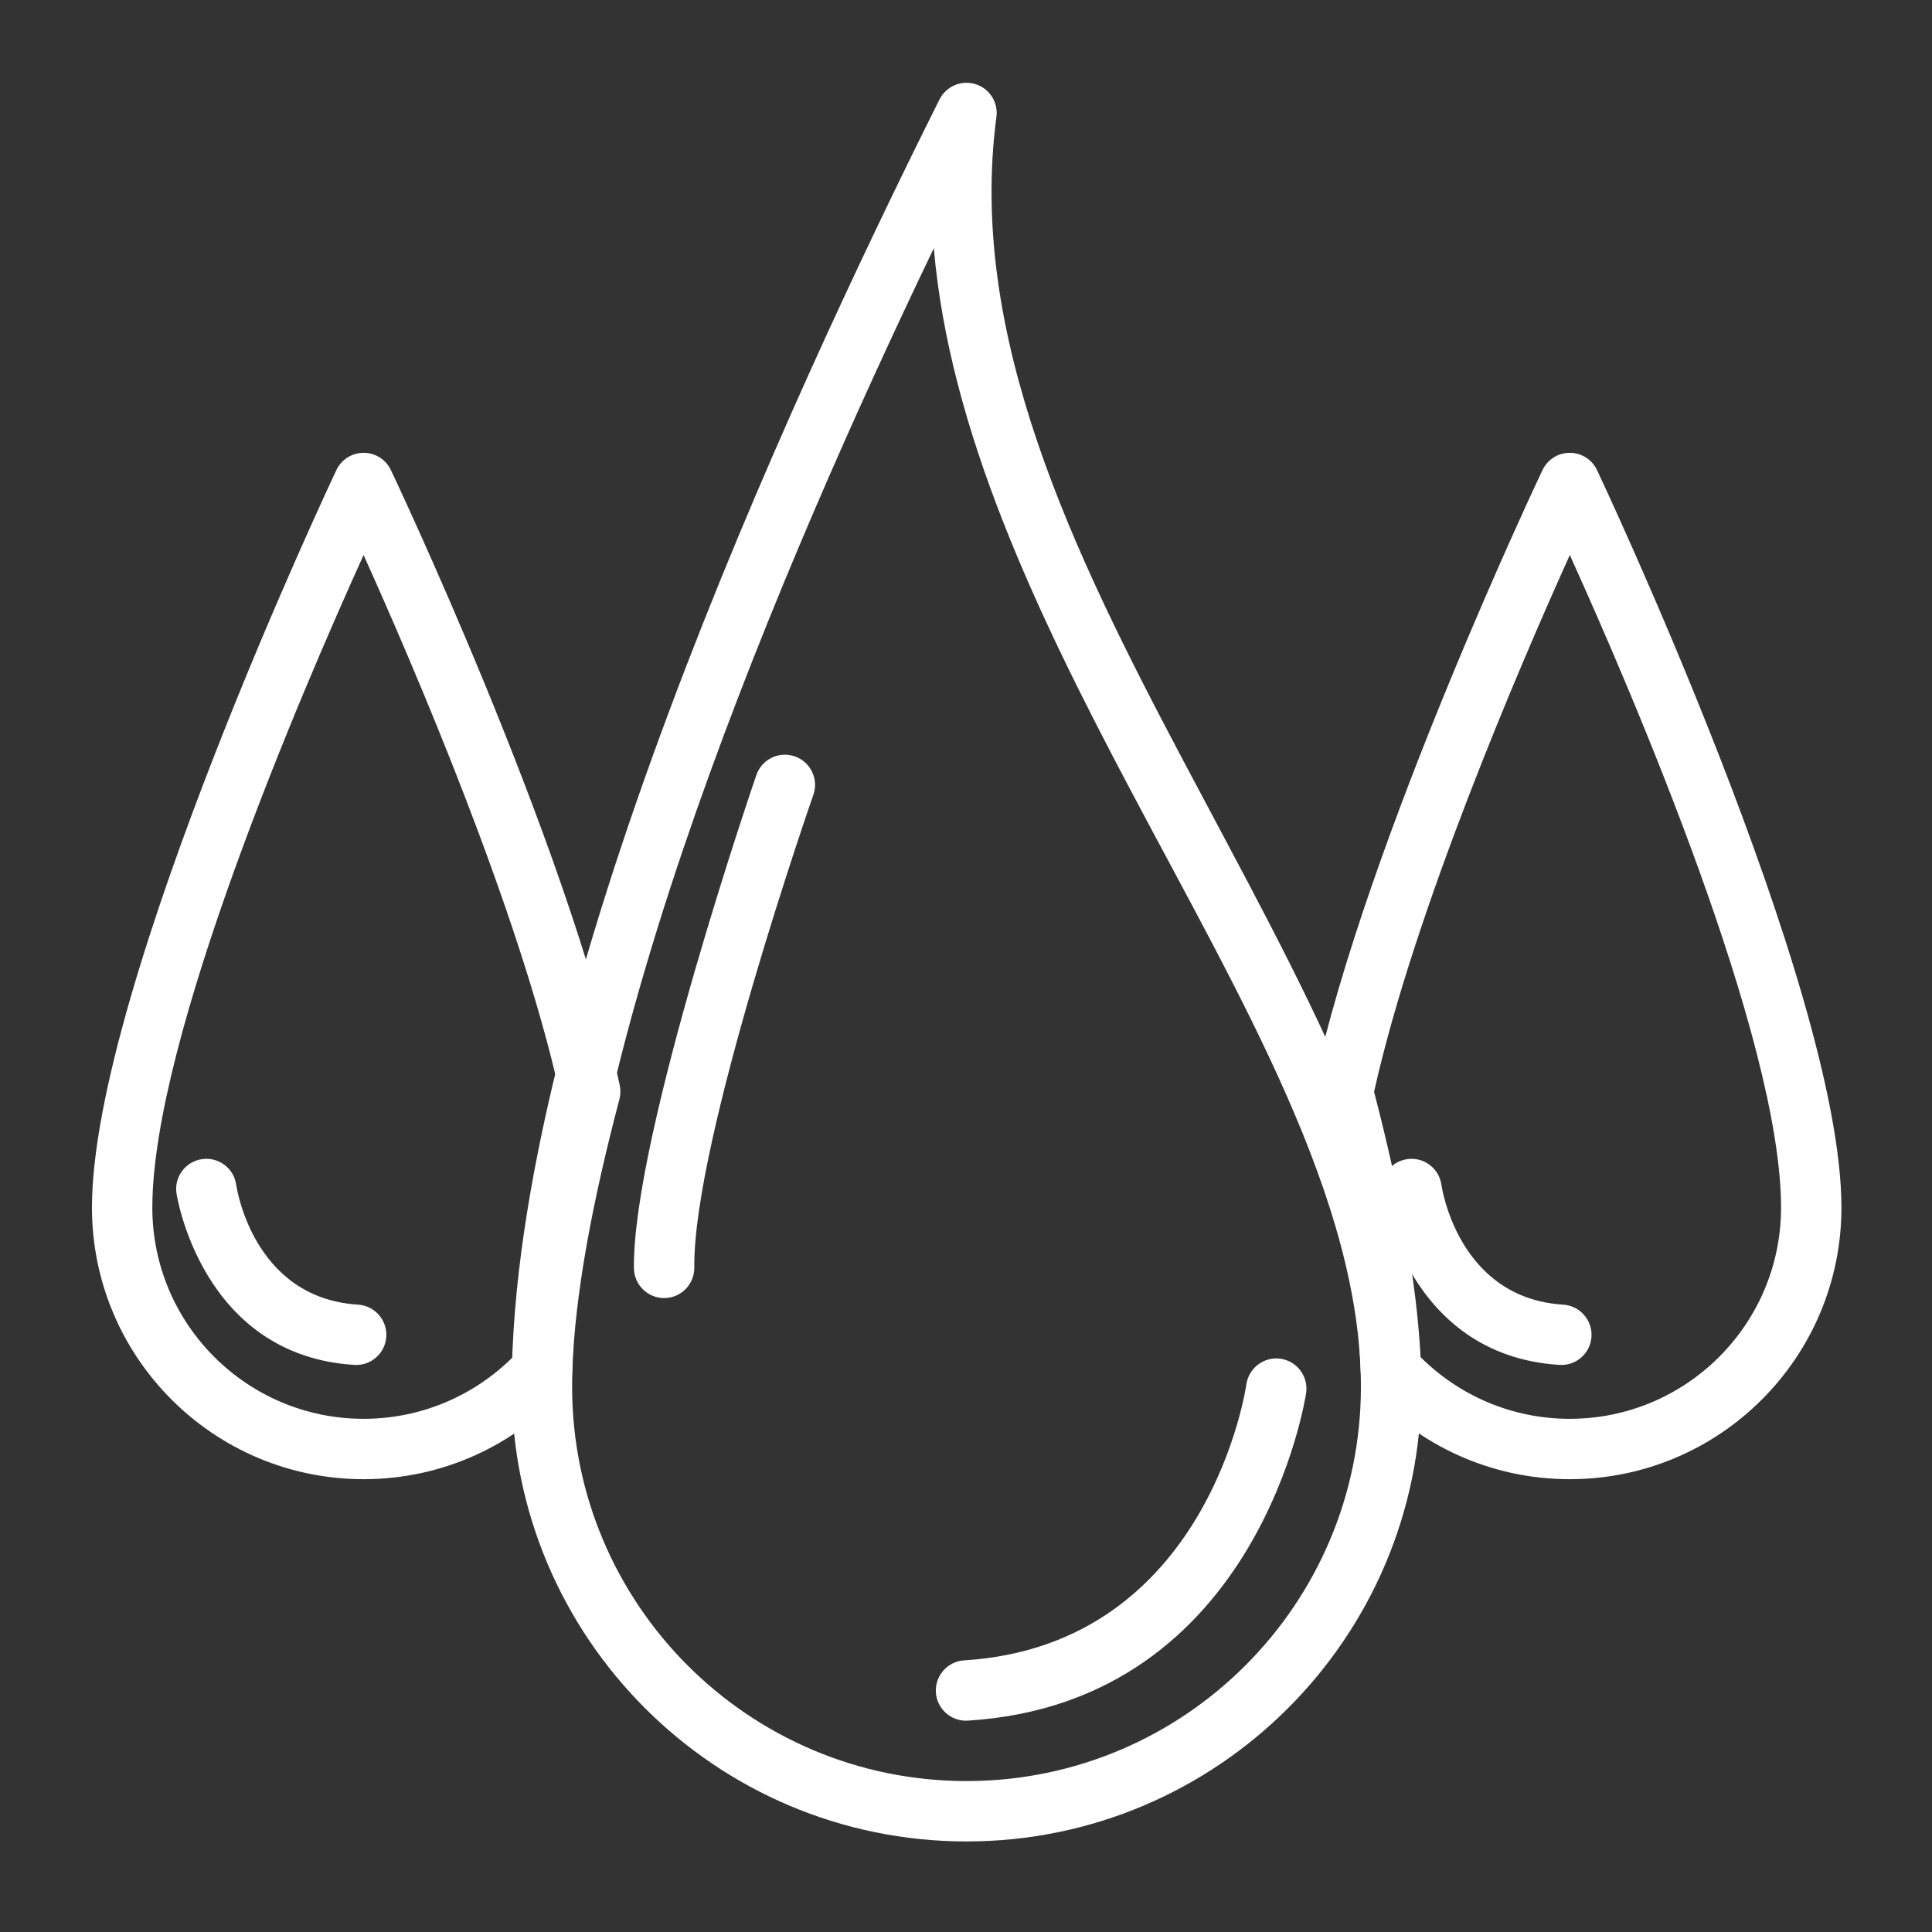
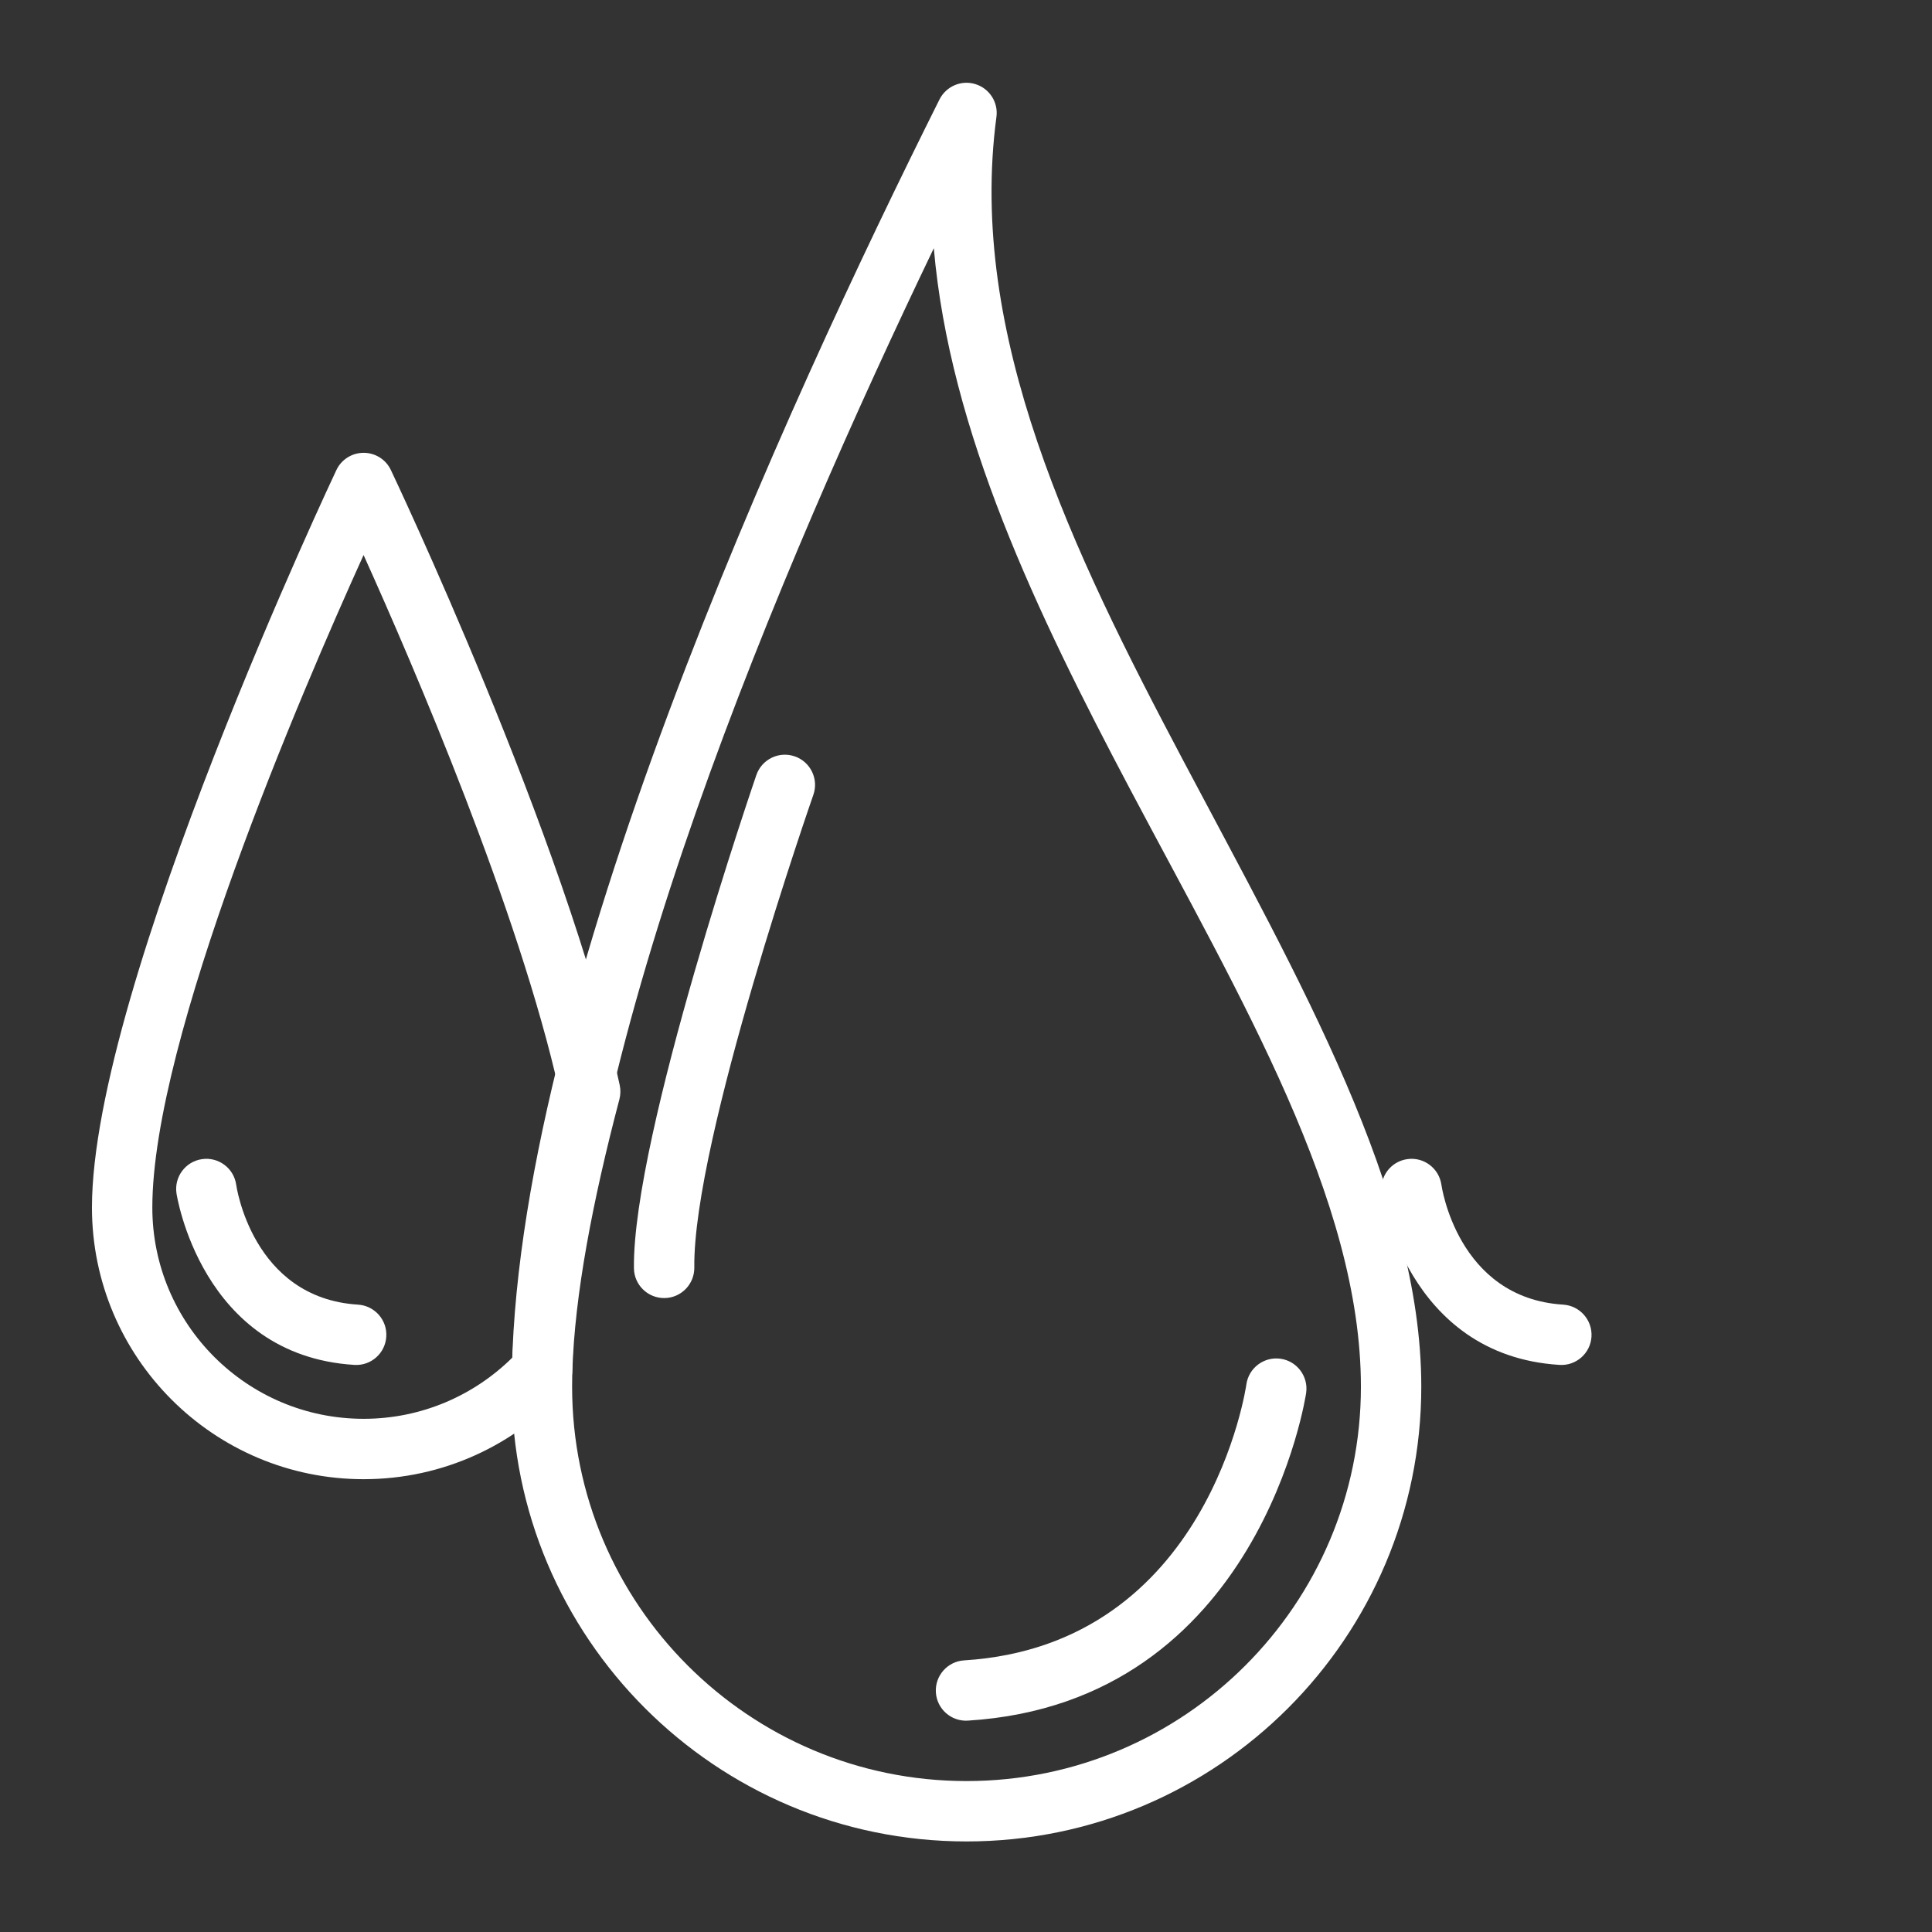
<svg xmlns="http://www.w3.org/2000/svg" width="800px" height="800px" viewBox="0 0 32 32" style="fill-rule:evenodd;clip-rule:evenodd;stroke-linejoin:round;stroke-miterlimit:2;" version="1.1" xml:space="preserve">
  <rect x="0" y="0" width="32" height="32" fill="#333333" stroke="none" />
-   <path d="M21.756,17.988c-0.017,0.077 -0.015,0.157 0.005,0.233c0.443,1.682 0.737,3.231 0.776,4.48c0.003,0.119 0.049,0.232 0.129,0.32c0.824,0.908 2.013,1.479 3.334,1.479c2.484,0 4.5,-2.016 4.5,-4.5c0,-3.662 -4.049,-12.215 -4.049,-12.215c-0.082,-0.174 -0.258,-0.285 -0.451,-0.285c-0.193,-0 -0.369,0.111 -0.451,0.285c-0,0 -2.915,6.128 -3.793,10.203Zm4.245,-8.795c-0.83,1.839 -2.576,5.899 -3.242,8.891c0.425,1.635 0.708,3.147 0.769,4.393c0.634,0.632 1.507,1.023 2.472,1.023c1.932,0 3.5,-1.568 3.5,-3.5c0,-2.792 -2.461,-8.517 -3.499,-10.807Z" style="fill:#ffffff;" />
  <path d="M9.35,23.029c0.081,-0.089 0.127,-0.203 0.13,-0.322c0.038,-1.253 0.334,-2.809 0.779,-4.498c0.02,-0.076 0.022,-0.156 0.006,-0.233c-0.881,-4.074 -3.791,-10.191 -3.791,-10.191c-0.082,-0.174 -0.258,-0.285 -0.451,-0.285c-0.193,0 -0.369,0.111 -0.451,0.285c-0,0 -4.049,8.553 -4.049,12.215c0,2.484 2.016,4.5 4.5,4.5c1.318,0 2.504,-0.568 3.327,-1.471Zm-3.328,-13.836c-1.038,2.29 -3.499,8.015 -3.499,10.807c0,1.932 1.568,3.5 3.5,3.5c0.961,0 1.833,-0.389 2.466,-1.017c0.06,-1.251 0.345,-2.769 0.773,-4.41c-0.669,-2.991 -2.411,-7.043 -3.24,-8.88Z" style="fill:#ffffff;" />
  <path d="M16.504,1.937c0.033,-0.242 -0.115,-0.472 -0.349,-0.544c-0.233,-0.072 -0.484,0.036 -0.594,0.254c-2.497,4.996 -7.085,14.927 -7.085,21.321c0,4.157 3.375,7.532 7.533,7.532c4.157,-0 7.532,-3.375 7.532,-7.532c-0,-3.234 -2.022,-6.74 -3.945,-10.375c-1.832,-3.461 -3.573,-7.046 -3.092,-10.656Zm-1.037,2.174c-2.507,5.222 -5.991,13.366 -5.991,18.857c0,3.605 2.927,6.532 6.533,6.532c3.605,-0 6.532,-2.927 6.532,-6.532c-0,-3.095 -1.989,-6.429 -3.829,-9.907c-1.541,-2.913 -2.983,-5.92 -3.245,-8.95Z" style="fill:#ffffff;" />
  <path d="M20.644,22.929c-0,-0 -0.609,4.318 -4.675,4.572c-0.276,0.017 -0.485,0.255 -0.468,0.53c0.017,0.276 0.255,0.485 0.53,0.468c4.851,-0.302 5.603,-5.428 5.603,-5.428c0.039,-0.273 -0.151,-0.527 -0.424,-0.566c-0.273,-0.039 -0.527,0.151 -0.566,0.424Z" style="fill:#ffffff;" />
  <path d="M2.923,19.765c-0,-0 0.4,2.684 2.945,2.842c0.276,0.018 0.513,-0.192 0.53,-0.467c0.018,-0.276 -0.192,-0.513 -0.467,-0.531c-1.762,-0.109 -2.019,-1.987 -2.019,-1.987c-0.039,-0.273 -0.293,-0.463 -0.566,-0.423c-0.273,0.039 -0.463,0.293 -0.423,0.566Z" style="fill:#ffffff;" />
  <path d="M22.884,19.765c0,-0 0.4,2.684 2.946,2.842c0.275,0.018 0.513,-0.192 0.53,-0.467c0.017,-0.276 -0.193,-0.513 -0.468,-0.531c-1.761,-0.109 -2.018,-1.987 -2.018,-1.987c-0.04,-0.273 -0.293,-0.463 -0.566,-0.423c-0.274,0.039 -0.463,0.293 -0.424,0.566Z" style="fill:#ffffff;" />
  <path d="M12.528,12.836c-0,0 -2.055,5.972 -2.028,8.17c0.003,0.276 0.23,0.497 0.506,0.494c0.276,-0.003 0.497,-0.23 0.494,-0.506c-0.026,-2.109 1.972,-7.83 1.972,-7.83c0.091,-0.261 -0.048,-0.546 -0.308,-0.636c-0.261,-0.091 -0.546,0.048 -0.636,0.308Z" style="fill:#ffffff;" />
</svg>